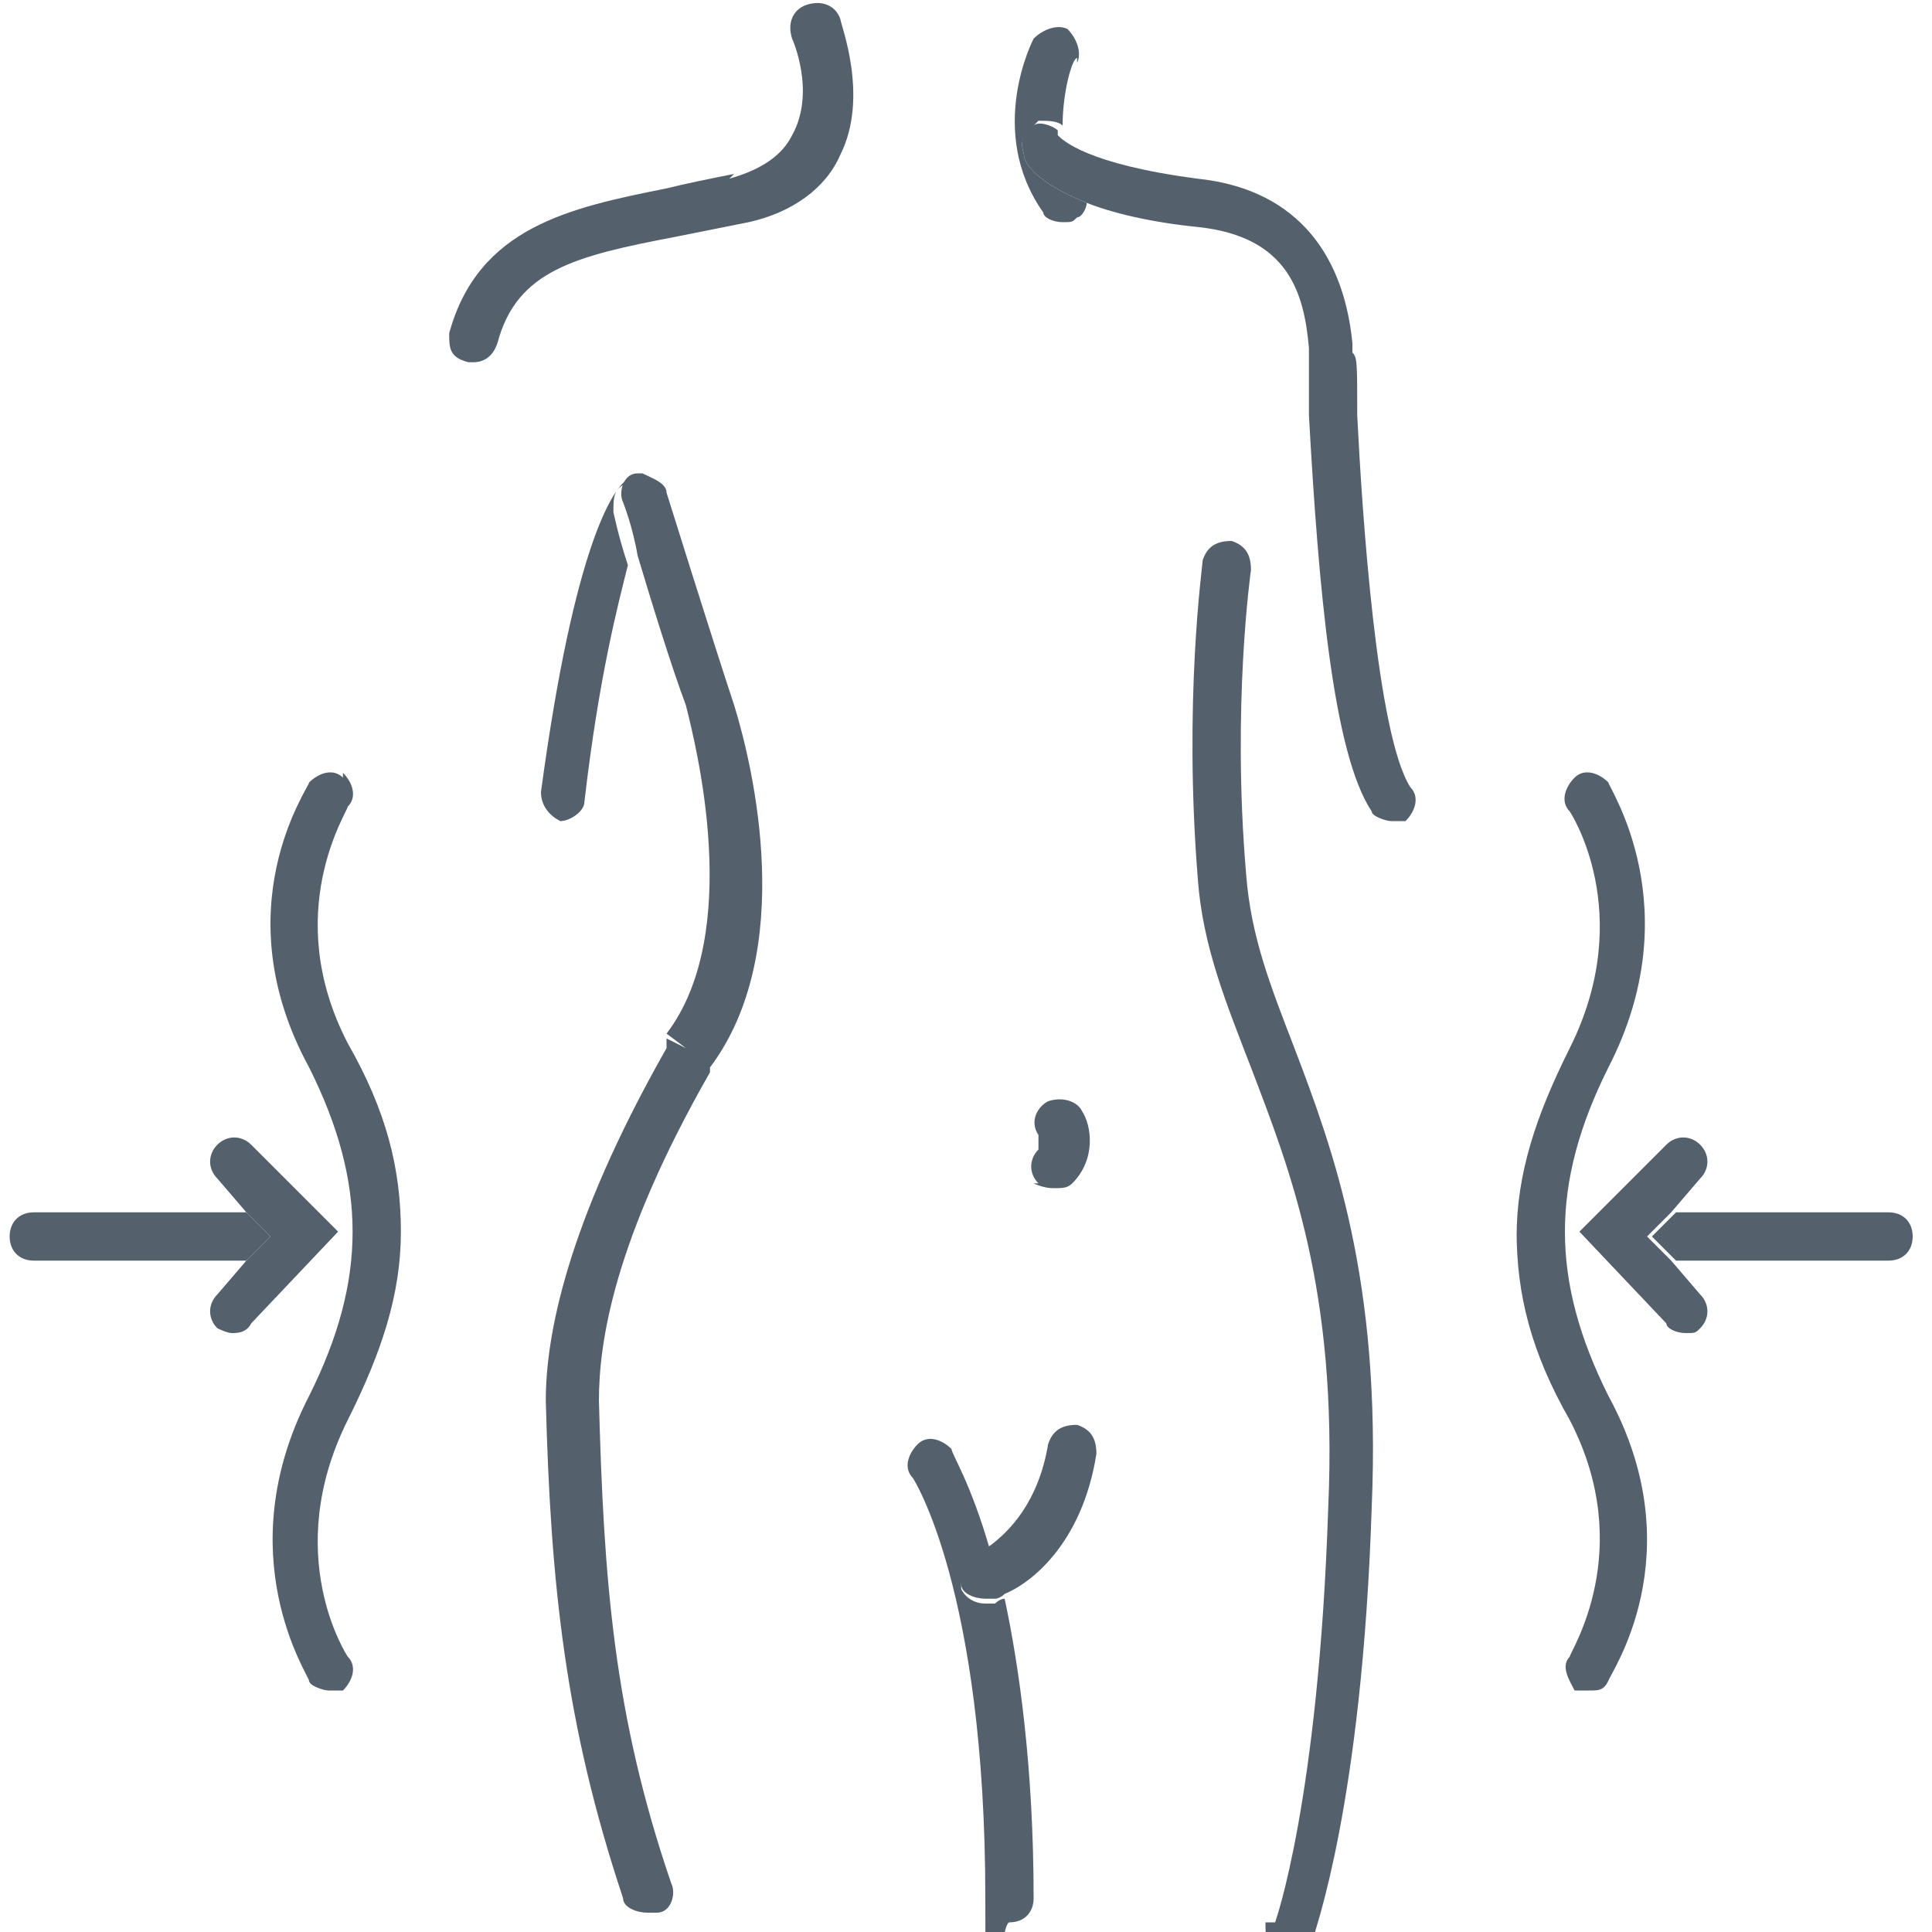
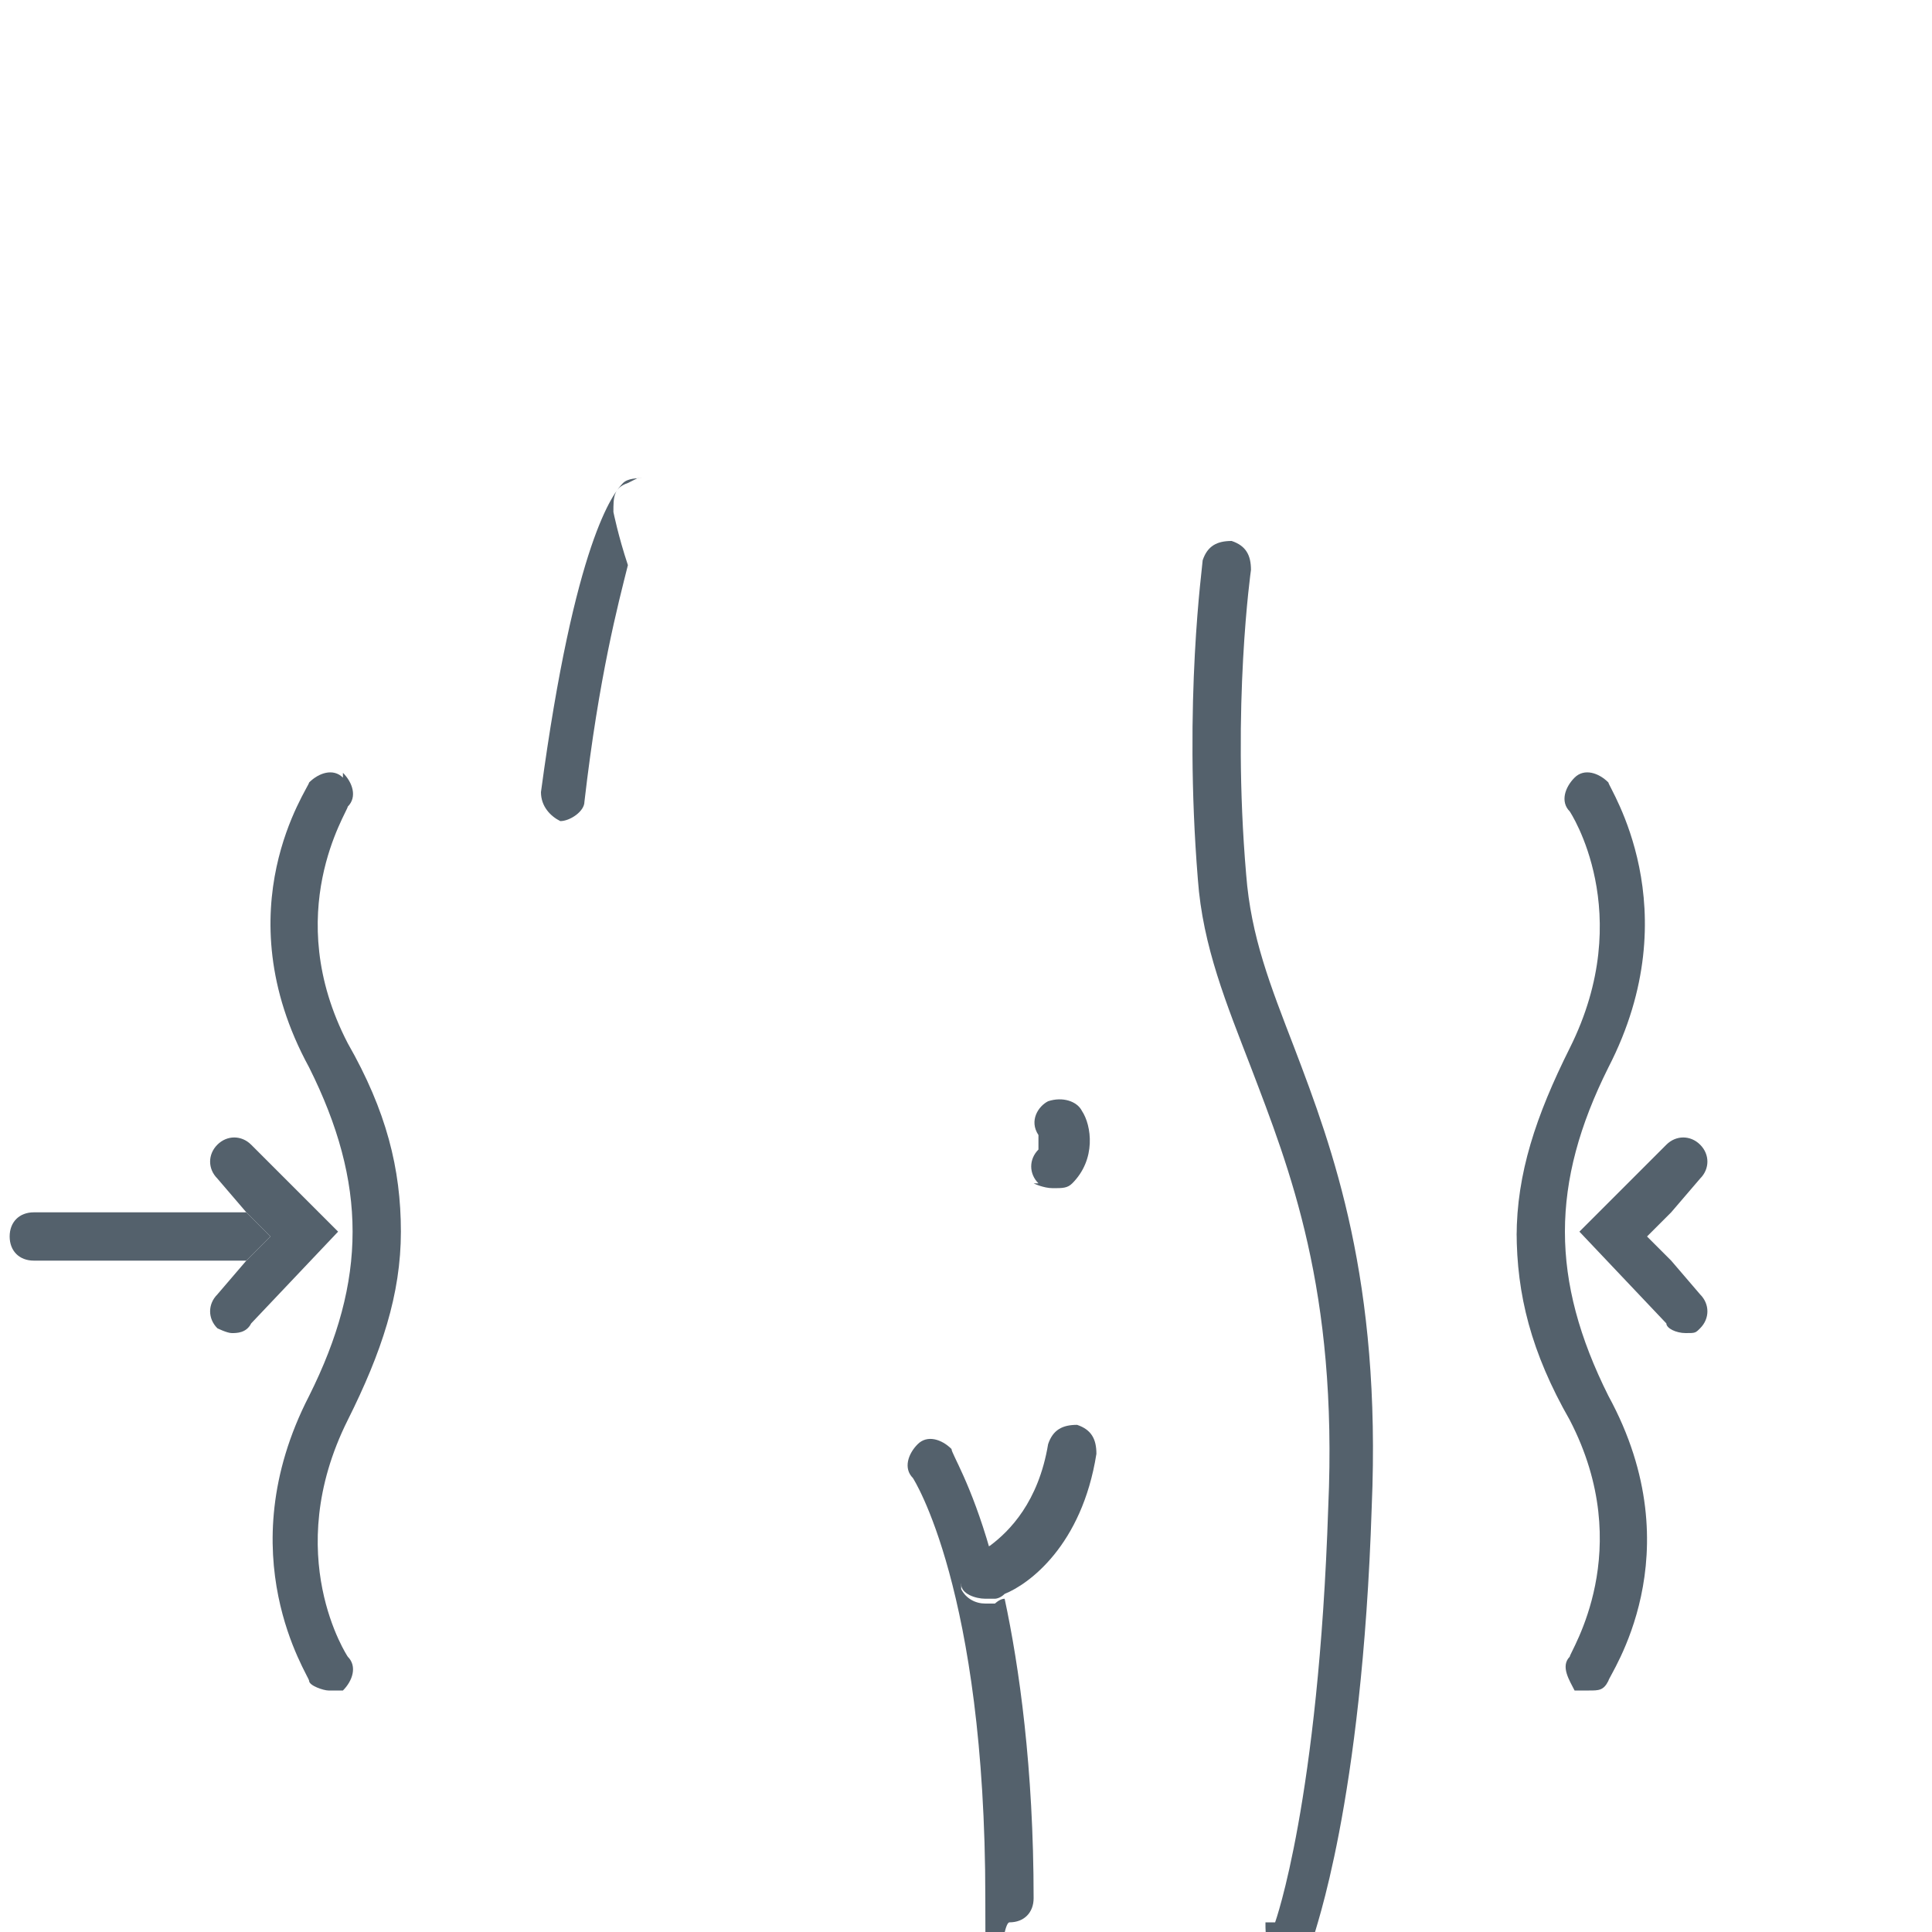
<svg xmlns="http://www.w3.org/2000/svg" version="1.1" viewBox="0 0 40 40">
  <defs>
    <style>
      .cls-1 {
        fill: #54616c;
      }
    </style>
  </defs>
  <g>
    <g id="Ebene_1">
      <g>
        <path class="cls-1" d="M7.1,16.1c-.2-.2-.5-.1-.7.1,0,.1-1.8,2.6,0,5.9.6,1.2.9,2.3.9,3.4,0,1.1-.3,2.2-.9,3.4-1.7,3.3,0,5.8,0,5.9,0,.1.3.2.4.2s.2,0,.3,0c.2-.2.3-.5.1-.7,0,0-1.4-2.1,0-4.9.7-1.4,1.1-2.6,1.1-3.9,0-1.3-.3-2.5-1.1-3.9-1.4-2.7,0-4.8,0-4.9.2-.2.1-.5-.1-.7Z" />
        <path class="cls-1" d="M.2,25.6c0,.3.2.5.5.5h4.4l.5-.5-.5-.5H.7c-.3,0-.5.2-.5.5Z" />
        <path class="cls-1" d="M5.1,26.1l-.6.7c-.2.2-.2.5,0,.7,0,0,.2.1.3.1s.3,0,.4-.2l1.8-1.9-1.8-1.8c-.2-.2-.5-.2-.7,0-.2.2-.2.5,0,.7l.6.7.5.5-.5.5Z" />
        <path class="cls-1" d="M31.4,25.5c0,1.3.3,2.5,1.1,3.9,1.4,2.7,0,4.8,0,4.9-.2.2,0,.5.1.7,0,0,.2,0,.3,0,.2,0,.3,0,.4-.2,0-.1,1.8-2.6,0-5.9-.6-1.2-.9-2.3-.9-3.4,0-1.1.3-2.2.9-3.4,1.7-3.3,0-5.8,0-5.9-.2-.2-.5-.3-.7-.1-.2.2-.3.5-.1.7,0,0,1.4,2.1,0,4.9-.7,1.4-1.1,2.6-1.1,3.9Z" />
-         <path class="cls-1" d="M39.1,25.1h-4.4l-.5.5.5.5h4.4c.3,0,.5-.2.5-.5s-.2-.5-.5-.5Z" />
        <path class="cls-1" d="M34.6,25.1l.6-.7c.2-.2.2-.5,0-.7s-.5-.2-.7,0l-1.8,1.8,1.8,1.9c0,.1.2.2.4.2s.2,0,.3-.1c.2-.2.2-.5,0-.7l-.6-.7-.5-.5.5-.5Z" />
        <path class="cls-1" d="M26.2,39.8c0,.3,0,.5.3.6,0,0,.1,0,.2,0,.2,0,.4-.1.5-.3,0-.1,1-2.7,1.2-8.9.2-4.7-.8-7.4-1.6-9.5-.5-1.3-.9-2.3-1-3.6-.3-3.5.1-6.3.1-6.3,0-.3-.1-.5-.4-.6-.3,0-.5.1-.6.4,0,.1-.4,2.9-.1,6.6.1,1.4.6,2.6,1.1,3.9.8,2.1,1.8,4.6,1.6,9.1-.2,6.1-1.1,8.6-1.1,8.6Z" />
-         <path class="cls-1" d="M15.2,3.6c-.5.1-1,.2-1.4.3-2,.4-3.9.8-4.5,3,0,.3,0,.5.4.6,0,0,0,0,.1,0,.2,0,.4-.1.5-.4.4-1.5,1.6-1.8,3.7-2.2.5-.1,1-.2,1.5-.3.9-.2,1.6-.7,1.9-1.4.6-1.2,0-2.7,0-2.8-.1-.3-.4-.4-.7-.3-.3.1-.4.4-.3.7,0,0,.5,1.1,0,2-.2.4-.6.7-1.3.9Z" />
-         <path class="cls-1" d="M22.3,1.3c.1-.2,0-.5-.2-.7-.2-.1-.5,0-.7.2,0,0-1,1.9.2,3.6,0,.1.2.2.4.2s.2,0,.3-.1c.1,0,.2-.2.2-.3-1-.4-1.3-.8-1.3-1-.1-.3,0-.5.3-.7.2,0,.4,0,.5.1,0-.7.2-1.4.3-1.4Z" />
-         <path class="cls-1" d="M21.5,2.5c-.3.1-.4.4-.3.7,0,.2.3.6,1.3,1,.5.2,1.3.4,2.3.5,1.9.2,2.2,1.4,2.3,2.5,0,.2,0,.3,0,.3,0,0,0,.6,0,1.1.2,3.6.5,7,1.3,8.2,0,.1.3.2.4.2s.2,0,.3,0c.2-.2.3-.5.1-.7-.7-1.1-1-5.7-1.1-7.7,0-1.1,0-1.2-.1-1.3,0,0,0,0,0-.2-.2-2-1.3-3.2-3.2-3.4-2.3-.3-2.8-.8-2.9-.9,0,0,0,0,0-.1-.1-.1-.4-.2-.5-.1Z" />
        <path class="cls-1" d="M13.2,9.9c0,0,0,0,.1,0-.1,0-.3,0-.4.1-.2.2-1,1.2-1.7,6.4,0,.3.2.5.4.6,0,0,0,0,0,0,.2,0,.5-.2.5-.4.3-2.6.7-4.1.9-4.9-.2-.6-.3-1.1-.3-1.1,0-.3,0-.5.3-.6Z" />
-         <path class="cls-1" d="M14.7,22.1c1.8-2.4.9-6.2.5-7.5h0c-.4-1.2-1.4-4.4-1.4-4.4,0-.2-.3-.3-.5-.4,0,0,0,0-.1,0-.3,0-.4.4-.3.6,0,0,.2.5.3,1.1.3,1,.7,2.3,1,3.1h0c.2.8,1.2,4.7-.4,6.8l.4.3-.4-.2v.2c-2.1,3.7-2.5,6-2.5,7.3.1,3.8.4,6.7,1.6,10.3,0,.2.3.3.5.3s.1,0,.2,0c.3,0,.4-.4.3-.6-1.2-3.5-1.4-6.3-1.5-10,0-1.2.3-3.3,2.3-6.8,0,0,0-.1,0-.2Z" />
        <path class="cls-1" d="M20.4,33.2c-.2,0-.4-.1-.5-.3,0-.3,0-.5.3-.6,0,0,.1,0,.3-.2-.4-1.4-.8-2-.8-2.1-.2-.2-.5-.3-.7-.1-.2.2-.3.5-.1.7,0,0,1.5,2.3,1.5,8.7s.2.5.5.5.5-.2.5-.5c0-2.7-.3-4.8-.6-6.2-.1,0-.2.1-.2.1,0,0-.1,0-.2,0Z" />
        <path class="cls-1" d="M20.5,32c-.2.1-.3.2-.3.2-.3,0-.4.4-.3.6,0,.2.3.3.5.3s.1,0,.2,0c0,0,.1,0,.2-.1.5-.2,1.6-1,1.9-2.9,0-.3-.1-.5-.4-.6-.3,0-.5.1-.6.4-.2,1.2-.8,1.8-1.2,2.1Z" />
        <path class="cls-1" d="M21.4,24.5c0,0,.2.1.4.1s.3,0,.4-.1c.5-.5.4-1.2.2-1.5-.1-.2-.4-.3-.7-.2-.2.1-.4.4-.2.7,0,0,0,.2,0,.3-.2.2-.2.5,0,.7Z" />
      </g>
    </g>
  </g>
</svg>